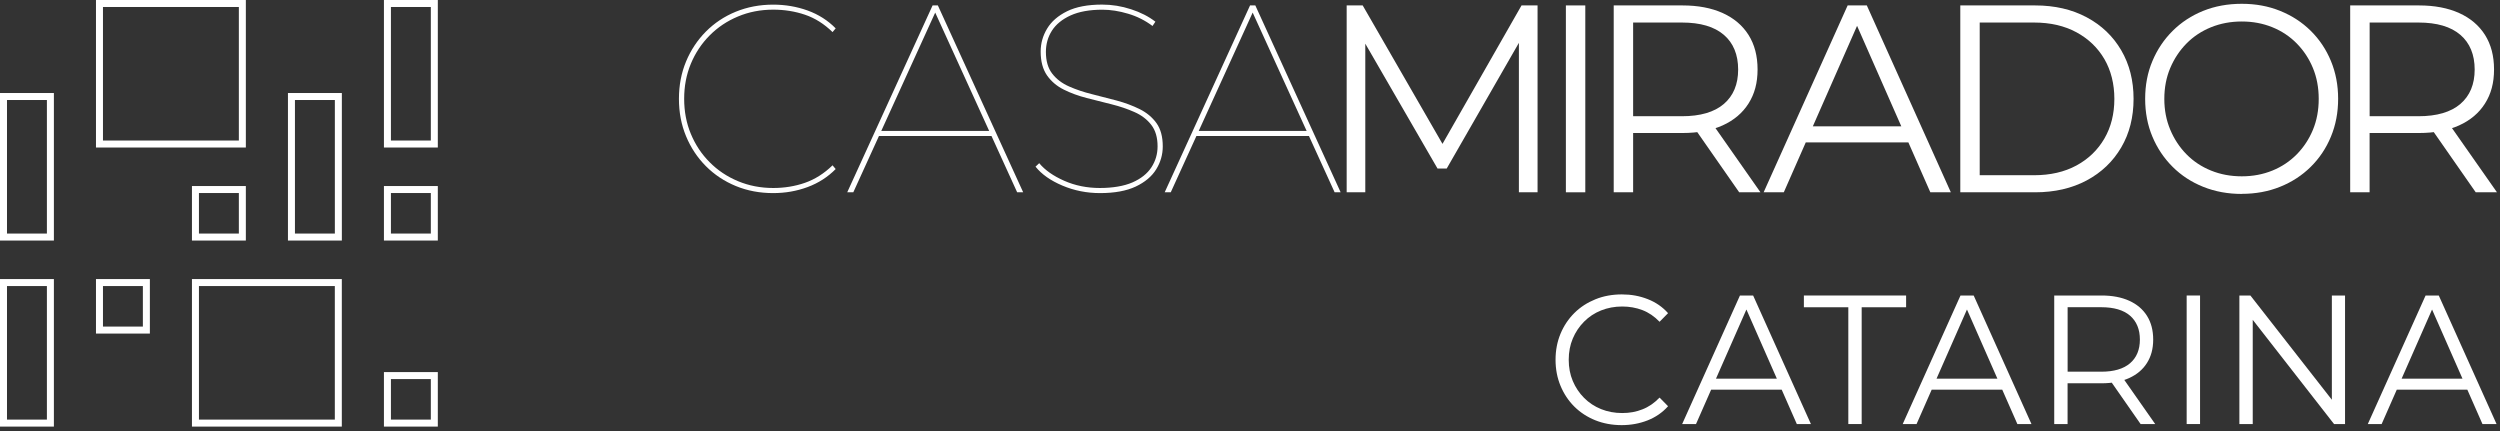
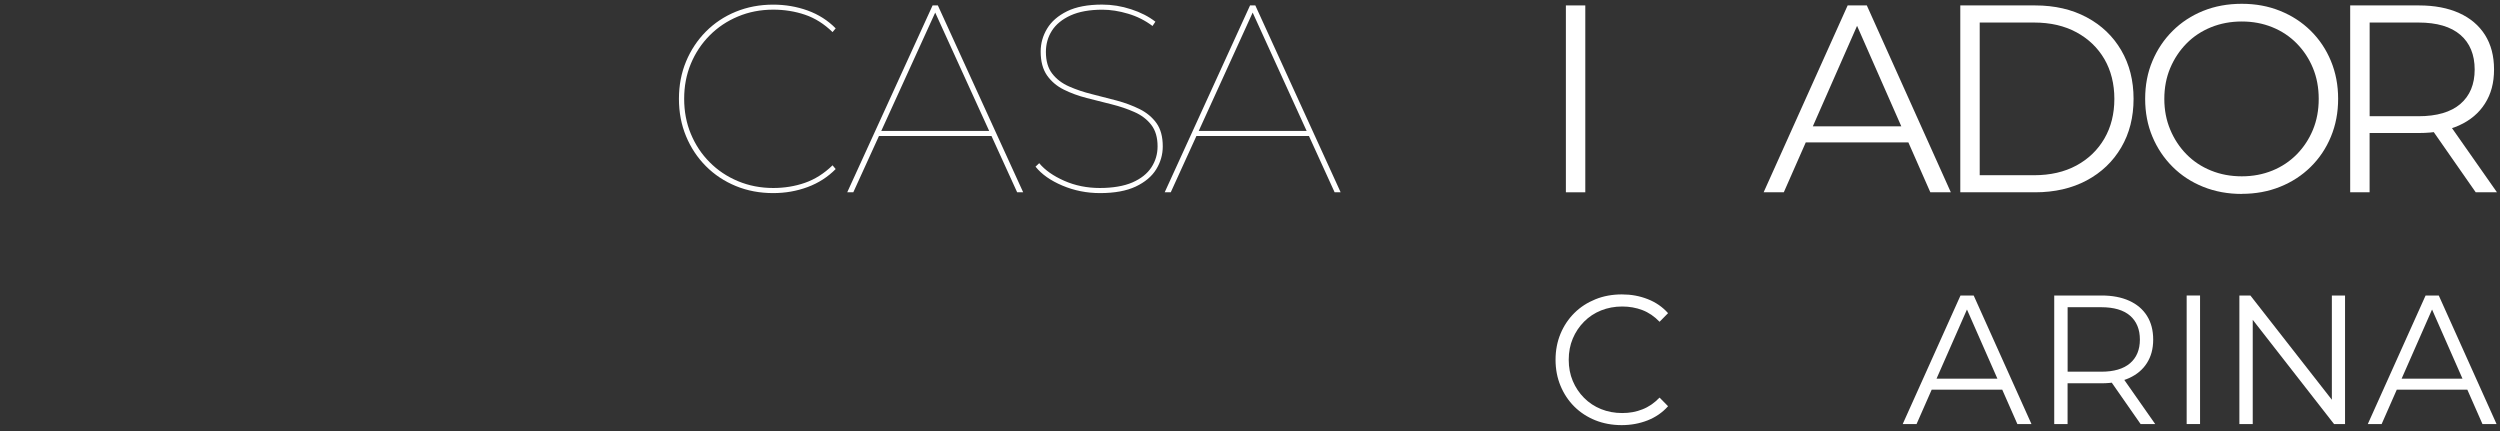
<svg xmlns="http://www.w3.org/2000/svg" width="394" height="68" viewBox="0 0 394 68" fill="none">
  <rect x="0" y="0" width="394" height="68" fill="#333333" stroke="none" />
-   <path d="M0.551 44.531H7.942V66.68H0.551V44.531ZM0.551 15.211H7.942V37.36H0.551V15.211ZM30.802 44.531H53.319V66.68H30.802V44.531ZM15.677 0.551H38.194V22.699H15.677V0.551ZM30.802 29.871H38.194V37.36H30.802V29.871ZM15.677 44.531H23.068V52.02H15.677V44.531ZM45.932 15.211H53.324V37.36H45.932V15.211ZM61.058 0.551H68.449V22.699H61.058V0.551ZM61.058 29.871H68.449V37.359H61.058V29.871ZM61.058 59.192H68.449V66.68H61.058V59.192Z" stroke="white" stroke-width="1.102" stroke-miterlimit="10" />
  <path d="M121.858 30.432C119.734 30.432 117.769 30.063 115.962 29.317C114.155 28.572 112.586 27.53 111.247 26.185C109.909 24.84 108.867 23.27 108.122 21.47C107.376 19.676 107 17.711 107 15.581C107 13.451 107.376 11.486 108.122 9.692C108.867 7.899 109.909 6.329 111.247 4.977C112.586 3.632 114.155 2.584 115.962 1.845C117.769 1.106 119.734 0.731 121.858 0.731C123.764 0.731 125.57 1.041 127.278 1.654C128.986 2.274 130.464 3.21 131.703 4.47L131.209 5.057C129.883 3.764 128.439 2.854 126.863 2.32C125.293 1.786 123.619 1.522 121.858 1.522C119.873 1.522 118.02 1.878 116.312 2.597C114.597 3.309 113.114 4.305 111.841 5.584C110.568 6.863 109.586 8.347 108.88 10.042C108.174 11.737 107.825 13.583 107.825 15.575C107.825 17.566 108.174 19.413 108.88 21.107C109.586 22.802 110.568 24.293 111.841 25.565C113.107 26.845 114.597 27.84 116.312 28.553C118.02 29.265 119.873 29.628 121.858 29.628C123.625 29.628 125.293 29.357 126.863 28.81C128.432 28.262 129.883 27.346 131.209 26.053L131.703 26.64C130.464 27.9 128.986 28.849 127.278 29.482C125.57 30.116 123.764 30.432 121.858 30.432Z" fill="white" />
  <path d="M133.523 30.306L146.976 0.855H147.807L161.253 30.306H160.304L147.181 1.528H147.596L134.48 30.306H133.53H133.523ZM137.955 21.43L138.37 20.632H156.373L156.789 21.43H137.962H137.955Z" fill="white" />
  <path d="M173.373 30.432C171.276 30.432 169.298 30.037 167.438 29.252C165.579 28.467 164.161 27.471 163.198 26.265L163.779 25.717C164.689 26.812 166.007 27.735 167.729 28.494C169.45 29.252 171.323 29.628 173.334 29.628C175.345 29.628 177.146 29.331 178.484 28.744C179.823 28.157 180.812 27.366 181.465 26.37C182.111 25.374 182.434 24.273 182.434 23.066C182.434 21.662 182.105 20.534 181.438 19.677C180.779 18.82 179.895 18.147 178.788 17.659C177.686 17.171 176.486 16.762 175.187 16.439C173.888 16.116 172.589 15.786 171.276 15.45C169.964 15.114 168.757 14.672 167.656 14.124C166.555 13.577 165.671 12.825 165.005 11.876C164.346 10.919 164.009 9.673 164.009 8.13C164.009 6.837 164.346 5.637 165.025 4.51C165.698 3.389 166.746 2.478 168.17 1.773C169.588 1.074 171.435 0.724 173.697 0.724C175.24 0.724 176.763 0.968 178.267 1.463C179.77 1.951 181.043 2.604 182.091 3.421L181.636 4.094C180.476 3.224 179.196 2.577 177.785 2.162C176.381 1.74 175.029 1.529 173.73 1.529C171.718 1.529 170.05 1.832 168.724 2.432C167.399 3.039 166.423 3.837 165.783 4.833C165.15 5.828 164.834 6.943 164.834 8.176C164.834 9.607 165.163 10.748 165.829 11.605C166.489 12.463 167.373 13.135 168.48 13.623C169.582 14.111 170.788 14.52 172.101 14.843C173.413 15.166 174.712 15.502 176.011 15.852C177.304 16.201 178.504 16.65 179.612 17.197C180.713 17.745 181.597 18.483 182.263 19.406C182.922 20.33 183.252 21.55 183.252 23.066C183.252 24.359 182.909 25.566 182.217 26.687C181.524 27.808 180.449 28.711 178.985 29.404C177.521 30.09 175.649 30.432 173.36 30.432H173.373Z" fill="white" />
  <path d="M183.556 30.306L197.008 0.855H197.839L211.285 30.306H210.336L197.213 1.528H197.628L184.512 30.306H183.562H183.556ZM187.987 21.43L188.403 20.632H206.405L206.821 21.43H187.994H187.987Z" fill="white" />
-   <path d="M212.235 30.306V0.855H214.761L228.002 23.83H226.677L239.793 0.855H242.319V30.306H239.378V5.524H240.083L228.002 26.56H226.552L214.385 5.524H215.17V30.306H212.229H212.235Z" fill="white" />
  <path d="M246.783 30.306V0.855H249.843V30.306H246.783Z" fill="white" />
-   <path d="M254.321 30.306V0.855H265.162C267.615 0.855 269.725 1.257 271.493 2.055C273.26 2.853 274.619 4.007 275.568 5.504C276.518 7.008 276.993 8.821 276.993 10.951C276.993 13.081 276.518 14.816 275.568 16.312C274.619 17.816 273.253 18.963 271.493 19.761C269.725 20.559 267.615 20.962 265.162 20.962H256.016L257.381 19.531V30.299H254.321V30.306ZM257.381 19.788L256.016 18.317H265.076C267.971 18.317 270.174 17.671 271.677 16.385C273.181 15.092 273.933 13.286 273.933 10.958C273.933 8.63 273.181 6.777 271.677 5.491C270.174 4.198 267.971 3.552 265.076 3.552H256.016L257.381 2.082V19.794V19.788ZM274.098 30.306L266.646 19.616H269.956L277.448 30.306H274.098Z" fill="white" />
  <path d="M277.948 30.306L291.19 0.855H294.21L307.452 30.306H304.221L292.054 2.662H293.294L281.127 30.306H277.942H277.948ZM283.158 22.439L284.068 19.913H300.91L301.82 22.439H283.158Z" fill="white" />
  <path d="M308.942 30.306V0.855H320.733C323.819 0.855 326.536 1.482 328.864 2.728C331.199 3.974 333.012 5.709 334.305 7.924C335.604 10.14 336.25 12.692 336.25 15.581C336.25 18.469 335.604 21.021 334.305 23.237C333.006 25.452 331.192 27.187 328.864 28.433C326.53 29.68 323.819 30.306 320.733 30.306H308.942ZM312.002 27.615H320.568C323.134 27.615 325.363 27.101 327.249 26.079C329.135 25.057 330.605 23.639 331.654 21.832C332.702 20.025 333.223 17.941 333.223 15.587C333.223 13.233 332.696 11.116 331.654 9.316C330.605 7.522 329.135 6.111 327.249 5.089C325.356 4.067 323.134 3.552 320.568 3.552H312.002V27.615Z" fill="white" />
  <path d="M353.303 30.564C351.12 30.564 349.103 30.195 347.243 29.45C345.383 28.704 343.768 27.656 342.403 26.291C341.038 24.932 339.976 23.343 339.218 21.536C338.459 19.729 338.077 17.744 338.077 15.582C338.077 13.418 338.453 11.44 339.218 9.627C339.976 7.82 341.038 6.231 342.403 4.872C343.768 3.514 345.377 2.459 347.223 1.713C349.07 0.968 351.101 0.599 353.303 0.599C355.506 0.599 357.497 0.968 359.344 1.713C361.19 2.459 362.799 3.5 364.164 4.846C365.529 6.191 366.591 7.774 367.349 9.6C368.108 11.427 368.49 13.412 368.49 15.575C368.49 17.738 368.108 19.723 367.349 21.549C366.591 23.376 365.529 24.959 364.164 26.304C362.799 27.649 361.19 28.698 359.344 29.436C357.497 30.182 355.479 30.551 353.303 30.551V30.564ZM353.303 27.788C355.044 27.788 356.647 27.485 358.124 26.884C359.601 26.284 360.88 25.427 361.975 24.319C363.063 23.211 363.914 21.919 364.52 20.448C365.127 18.978 365.43 17.355 365.43 15.588C365.43 13.821 365.127 12.198 364.52 10.728C363.914 9.257 363.063 7.965 361.975 6.857C360.887 5.749 359.601 4.892 358.124 4.292C356.647 3.692 355.044 3.388 353.303 3.388C351.562 3.388 349.953 3.692 348.463 4.292C346.973 4.898 345.68 5.749 344.592 6.857C343.504 7.965 342.647 9.257 342.027 10.728C341.407 12.198 341.097 13.821 341.097 15.588C341.097 17.355 341.407 18.938 342.027 20.428C342.647 21.919 343.504 23.211 344.592 24.319C345.68 25.427 346.973 26.284 348.463 26.884C349.953 27.491 351.569 27.788 353.303 27.788Z" fill="white" />
  <path d="M370.389 30.306V0.855H381.23C383.684 0.855 385.794 1.257 387.561 2.055C389.328 2.853 390.687 4.007 391.636 5.504C392.586 7.008 393.061 8.821 393.061 10.951C393.061 13.081 392.586 14.816 391.636 16.312C390.687 17.816 389.322 18.963 387.561 19.761C385.8 20.559 383.684 20.962 381.23 20.962H372.084L373.449 19.531V30.299H370.389V30.306ZM373.456 19.788L372.091 18.317H381.151C384.046 18.317 386.249 17.671 387.752 16.385C389.256 15.092 390.008 13.286 390.008 10.958C390.008 8.63 389.256 6.777 387.752 5.491C386.249 4.198 384.046 3.552 381.151 3.552H372.091L373.456 2.082V19.794V19.788ZM390.173 30.306L382.721 19.616H386.031L393.522 30.306H390.173Z" fill="white" />
  <path d="M255.573 67C254.076 67 252.691 66.743 251.419 66.235C250.146 65.721 249.045 65.002 248.115 64.079C247.185 63.156 246.46 62.061 245.939 60.808C245.418 59.555 245.154 58.184 245.154 56.7C245.154 55.216 245.418 53.844 245.939 52.592C246.46 51.339 247.191 50.251 248.128 49.321C249.064 48.391 250.172 47.679 251.445 47.164C252.718 46.65 254.102 46.399 255.599 46.399C257.096 46.399 258.395 46.643 259.668 47.138C260.941 47.633 262.009 48.371 262.886 49.354L261.548 50.712C260.73 49.861 259.826 49.248 258.844 48.872C257.861 48.496 256.793 48.305 255.659 48.305C254.465 48.305 253.351 48.516 252.329 48.925C251.306 49.334 250.41 49.927 249.651 50.692C248.893 51.457 248.299 52.341 247.871 53.356C247.442 54.372 247.231 55.486 247.231 56.7C247.231 57.913 247.442 59.028 247.871 60.043C248.299 61.059 248.893 61.942 249.651 62.707C250.41 63.472 251.3 64.059 252.329 64.475C253.357 64.89 254.465 65.095 255.659 65.095C256.852 65.095 257.861 64.903 258.844 64.514C259.833 64.132 260.73 63.512 261.548 62.661L262.886 64.02C262.016 65.002 260.941 65.747 259.668 66.249C258.395 66.75 257.03 67 255.566 67H255.573Z" fill="white" />
-   <path d="M265.109 66.829L274.216 46.571H276.293L285.4 66.829H283.178L274.81 47.811H275.66L267.292 66.829H265.103H265.109ZM268.697 61.415L269.323 59.681H280.909L281.536 61.415H268.697Z" fill="white" />
-   <path d="M291.295 66.829V48.424H284.292V46.571H300.402V48.424H293.399V66.829H291.289H291.295Z" fill="white" />
  <path d="M299.868 66.829L308.975 46.571H311.052L320.159 66.829H317.937L309.568 47.811H310.419L302.051 66.829H299.861H299.868ZM303.455 61.415L304.082 59.681H315.668L316.295 61.415H303.455Z" fill="white" />
  <path d="M323.747 66.829V46.571H331.205C332.893 46.571 334.344 46.848 335.557 47.395C336.771 47.943 337.707 48.734 338.36 49.769C339.013 50.805 339.343 52.051 339.343 53.515C339.343 54.979 339.013 56.173 338.36 57.208C337.707 58.243 336.771 59.028 335.557 59.582C334.344 60.129 332.893 60.406 331.205 60.406H324.914L325.85 59.424V66.836H323.74L323.747 66.829ZM325.857 59.595L324.921 58.58H331.152C333.144 58.58 334.661 58.138 335.696 57.248C336.731 56.357 337.246 55.117 337.246 53.515C337.246 51.913 336.725 50.64 335.696 49.75C334.661 48.859 333.151 48.417 331.152 48.417H324.921L325.857 47.402V59.589V59.595ZM337.358 66.829L332.234 59.476H334.509L339.659 66.829H337.351H337.358Z" fill="white" />
  <path d="M344.618 66.829V46.571H346.728V66.829H344.618Z" fill="white" />
  <path d="M352.927 66.829V46.571H354.661L368.411 64.165H367.501V46.571H369.578V66.829H367.844L354.121 49.235H355.031V66.829H352.92H352.927Z" fill="white" />
  <path d="M373.166 66.829L382.273 46.571H384.35L393.457 66.829H391.235L382.866 47.811H383.717L375.349 66.829H373.159H373.166ZM376.753 61.415L377.38 59.681H388.966L389.593 61.415H376.753Z" fill="white" />
</svg>